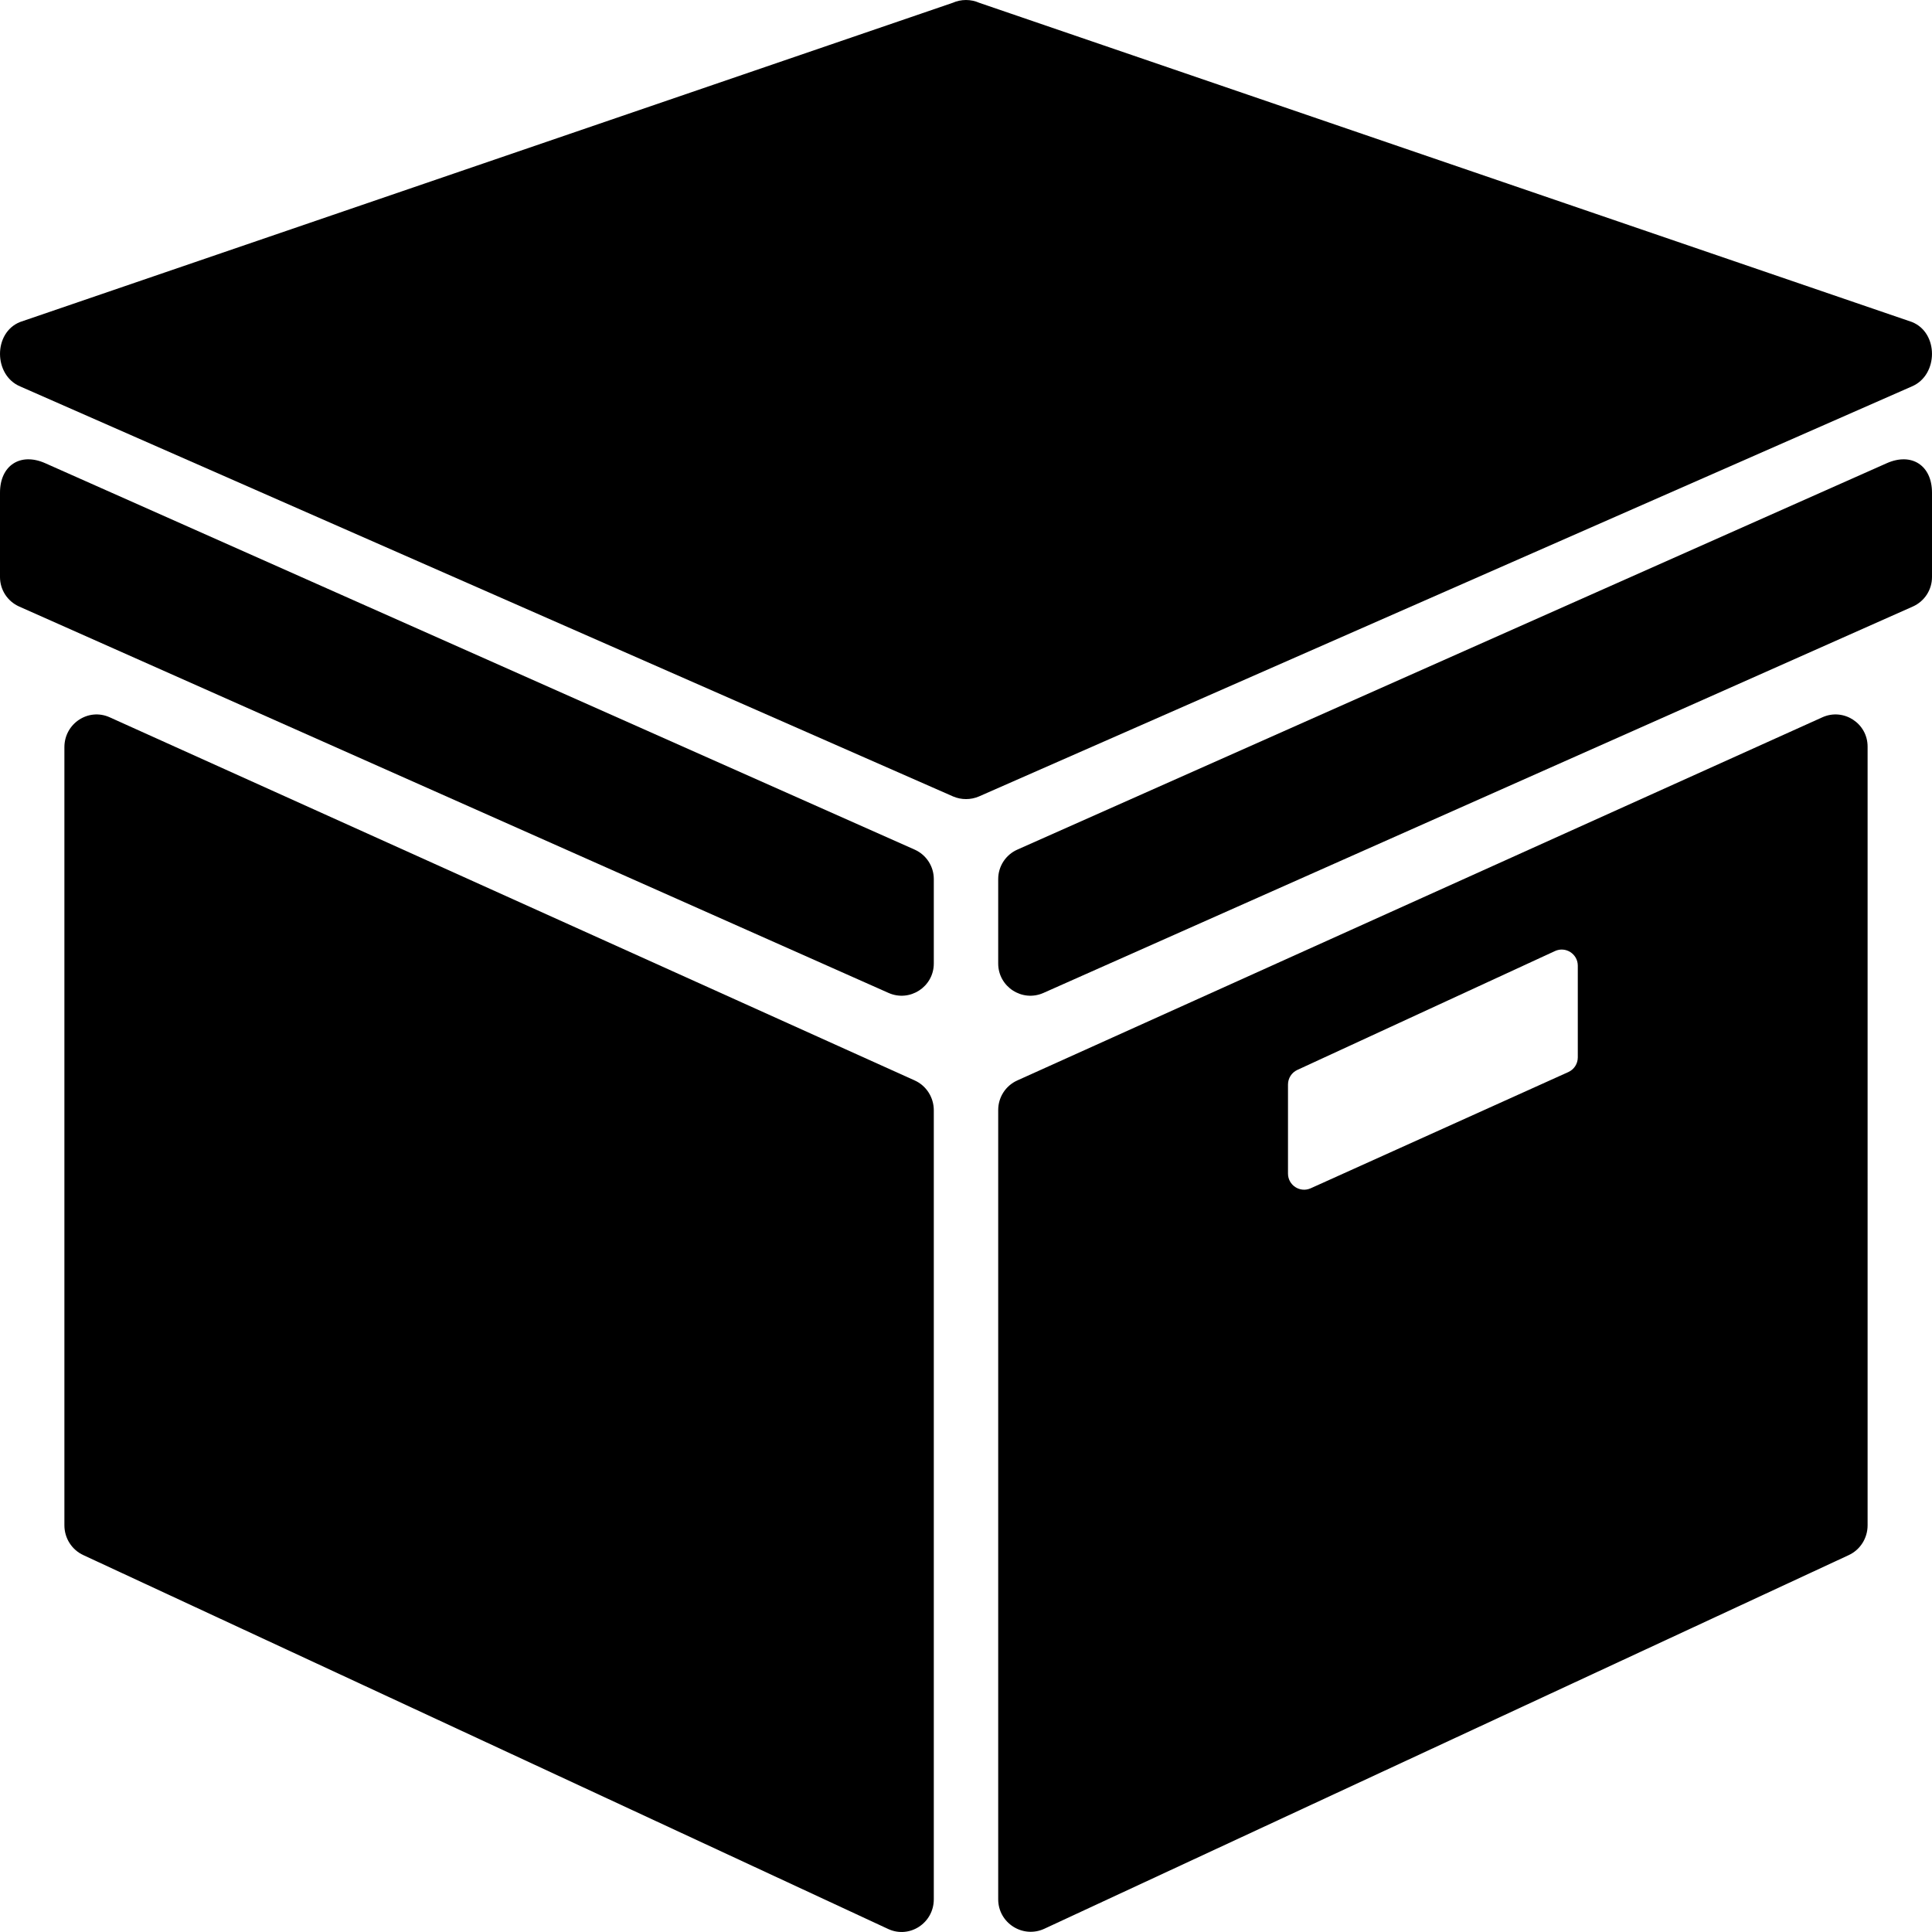
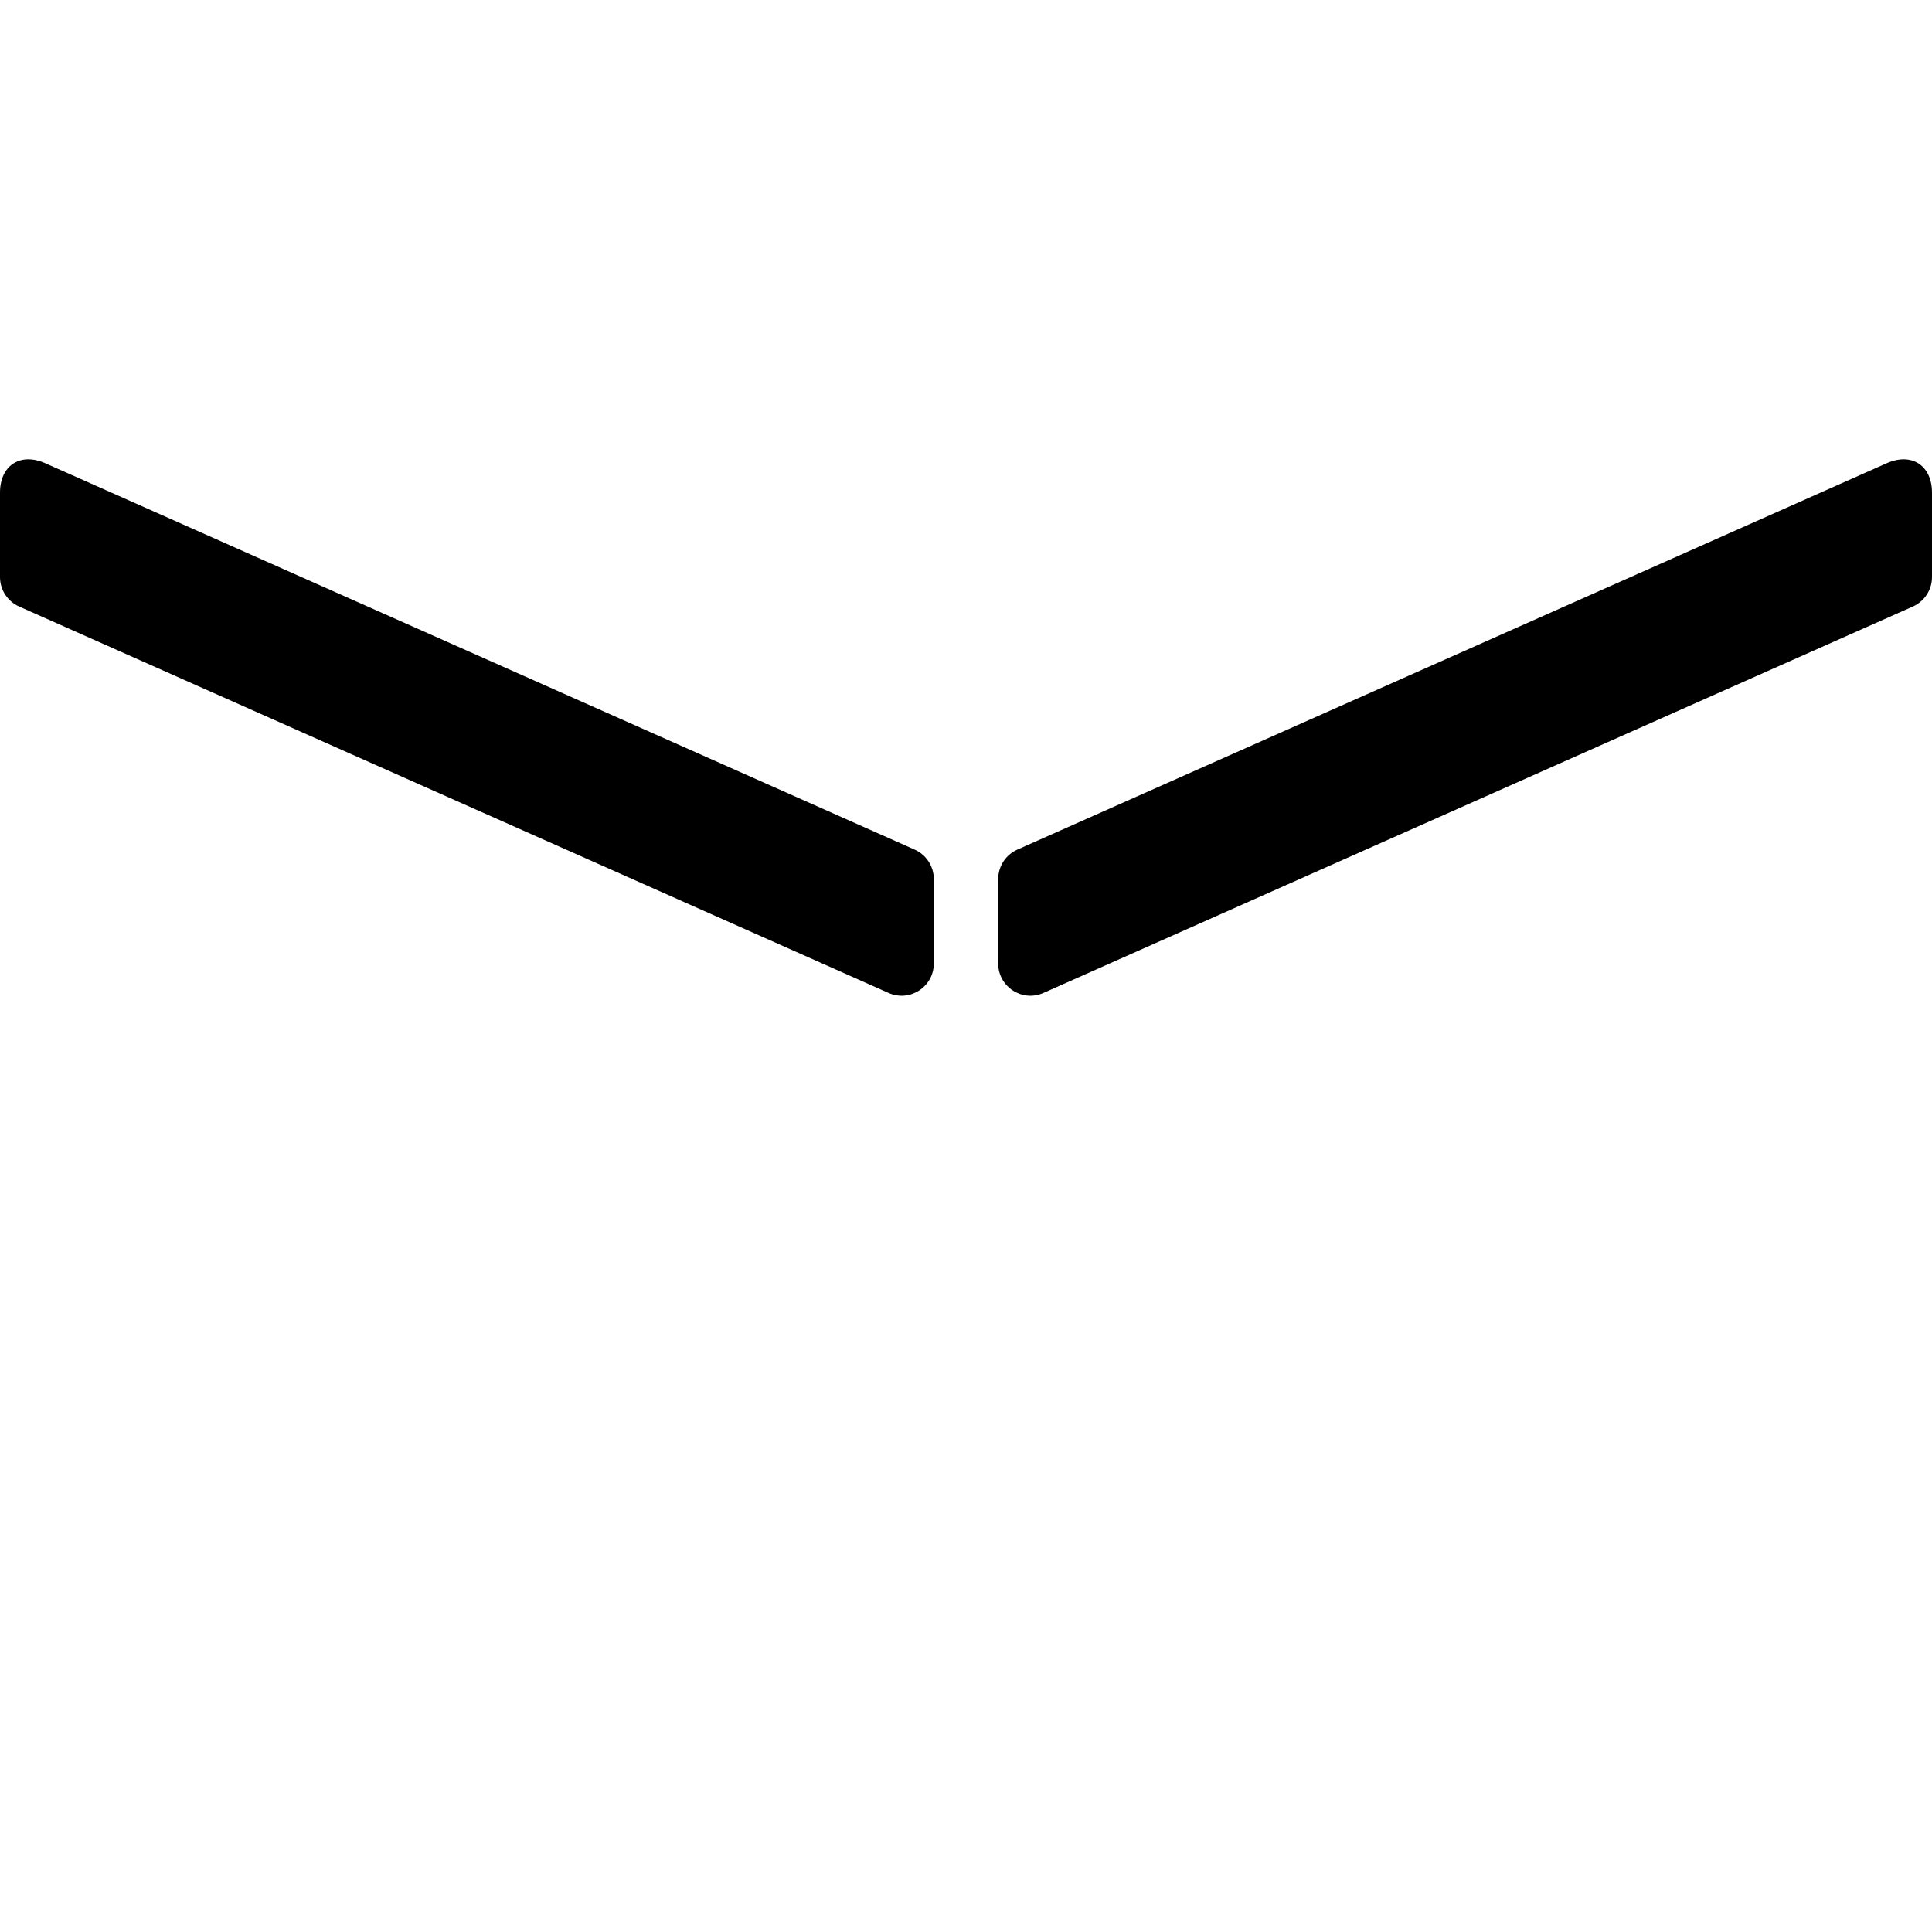
<svg xmlns="http://www.w3.org/2000/svg" version="1.1" id="Layer_1" x="0px" y="0px" viewBox="0 0 512 512" style="enable-background:new 0 0 512 512;" xml:space="preserve">
  <g>
    <g>
-       <path d="M506.675,85.332L259.533,0.75c-2.244-0.998-4.83-0.998-7.074,0L5.325,85.332c-7.134,2.833-7.057,14.071,0,17.067    l247.262,108.672c2.185,0.93,4.651,0.93,6.835,0l247.253-108.672C513.732,99.404,513.809,88.166,506.675,85.332z" />
-     </g>
+       </g>
  </g>
  <g>
    <g>
      <path d="M500.002,122.76l-230.4,102.4c-3.081,1.365-5.069,4.429-5.069,7.799v22.374c0,6.178,6.357,10.308,11.998,7.799    l230.4-102.4c3.081-1.374,5.069-4.429,5.069-7.799v-22.374C512,123.34,506.598,119.824,500.002,122.76z" />
    </g>
  </g>
  <g>
    <g>
      <path d="M242.398,225.16l-230.4-102.4C5.402,119.824,0,123.34,0,130.559v22.374c0,3.371,1.988,6.426,5.069,7.799l230.4,102.4    c5.641,2.509,11.998-1.621,11.998-7.799v-22.374C247.467,229.589,245.478,226.534,242.398,225.16z" />
    </g>
  </g>
  <g>
    <g>
-       <path d="M242.398,286.327L29.065,190.088c-5.641-2.543-11.998,1.647-11.998,7.919v206.216c0,3.422,1.98,6.519,5.069,7.919    l213.248,99.063c5.649,2.62,12.083-1.57,12.083-7.876V294.237C247.467,290.815,245.478,287.709,242.398,286.327z" />
-     </g>
+       </g>
  </g>
  <g>
    <g>
-       <path d="M482.935,190.096l-213.333,96.23c-3.089,1.382-5.069,4.454-5.069,7.842v209.161c0,6.289,6.528,10.453,12.237,7.808    l213.103-98.987c3.081-1.399,5.06-4.497,5.06-7.927V197.844C494.933,191.675,488.559,187.553,482.935,190.096z M418.133,280.217    c0,1.681-0.981,3.2-2.509,3.891l-68.267,30.797c-2.825,1.271-6.025-0.794-6.025-3.891V287.41c0-1.664,0.964-3.174,2.483-3.874    l68.267-31.497c2.825-1.306,6.05,0.759,6.05,3.874V280.217z" />
-     </g>
+       </g>
  </g>
  <g>
</g>
  <g>
</g>
  <g>
</g>
  <g>
</g>
  <g>
</g>
  <g>
</g>
  <g>
</g>
  <g>
</g>
  <g>
</g>
  <g>
</g>
  <g>
</g>
  <g>
</g>
  <g>
</g>
  <g>
</g>
  <g>
</g>
</svg>